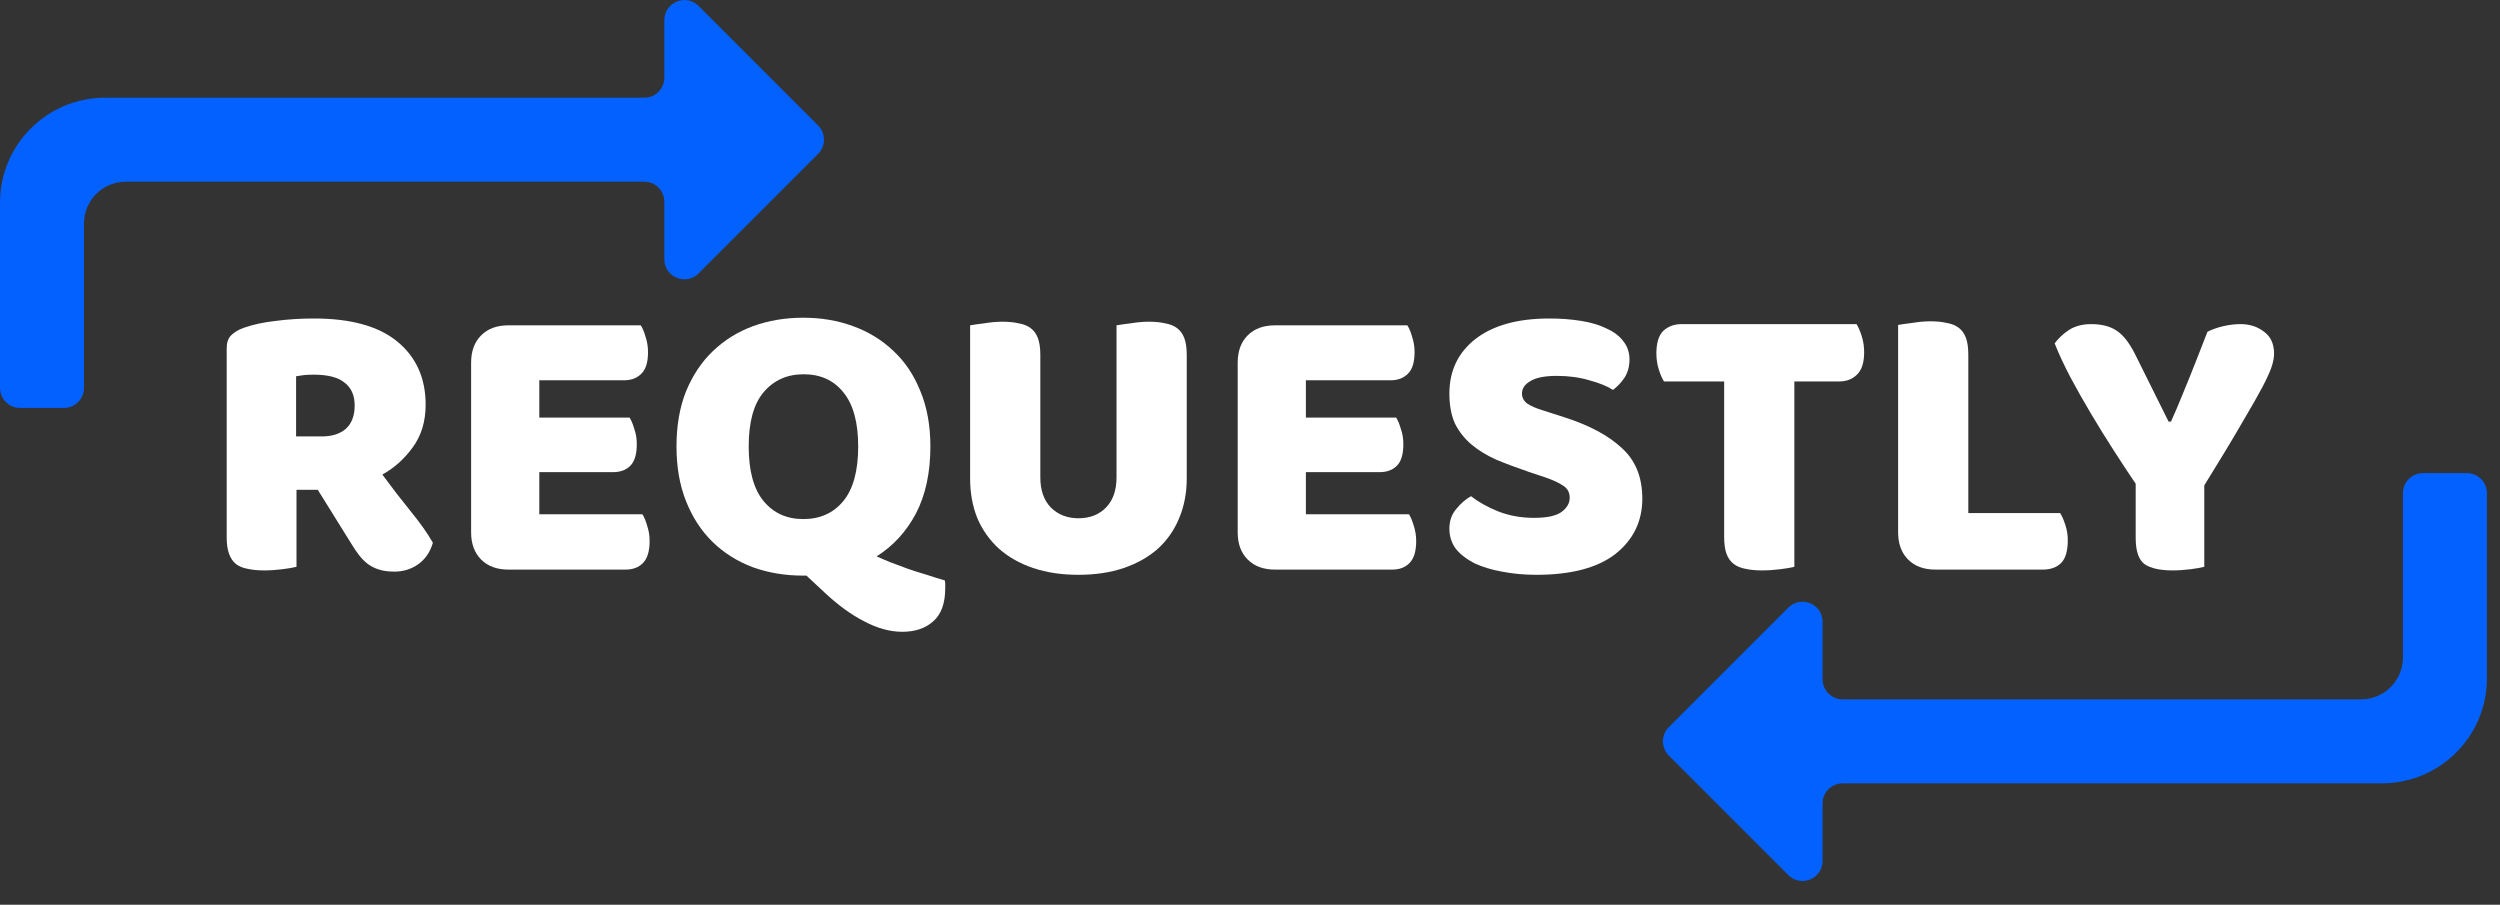
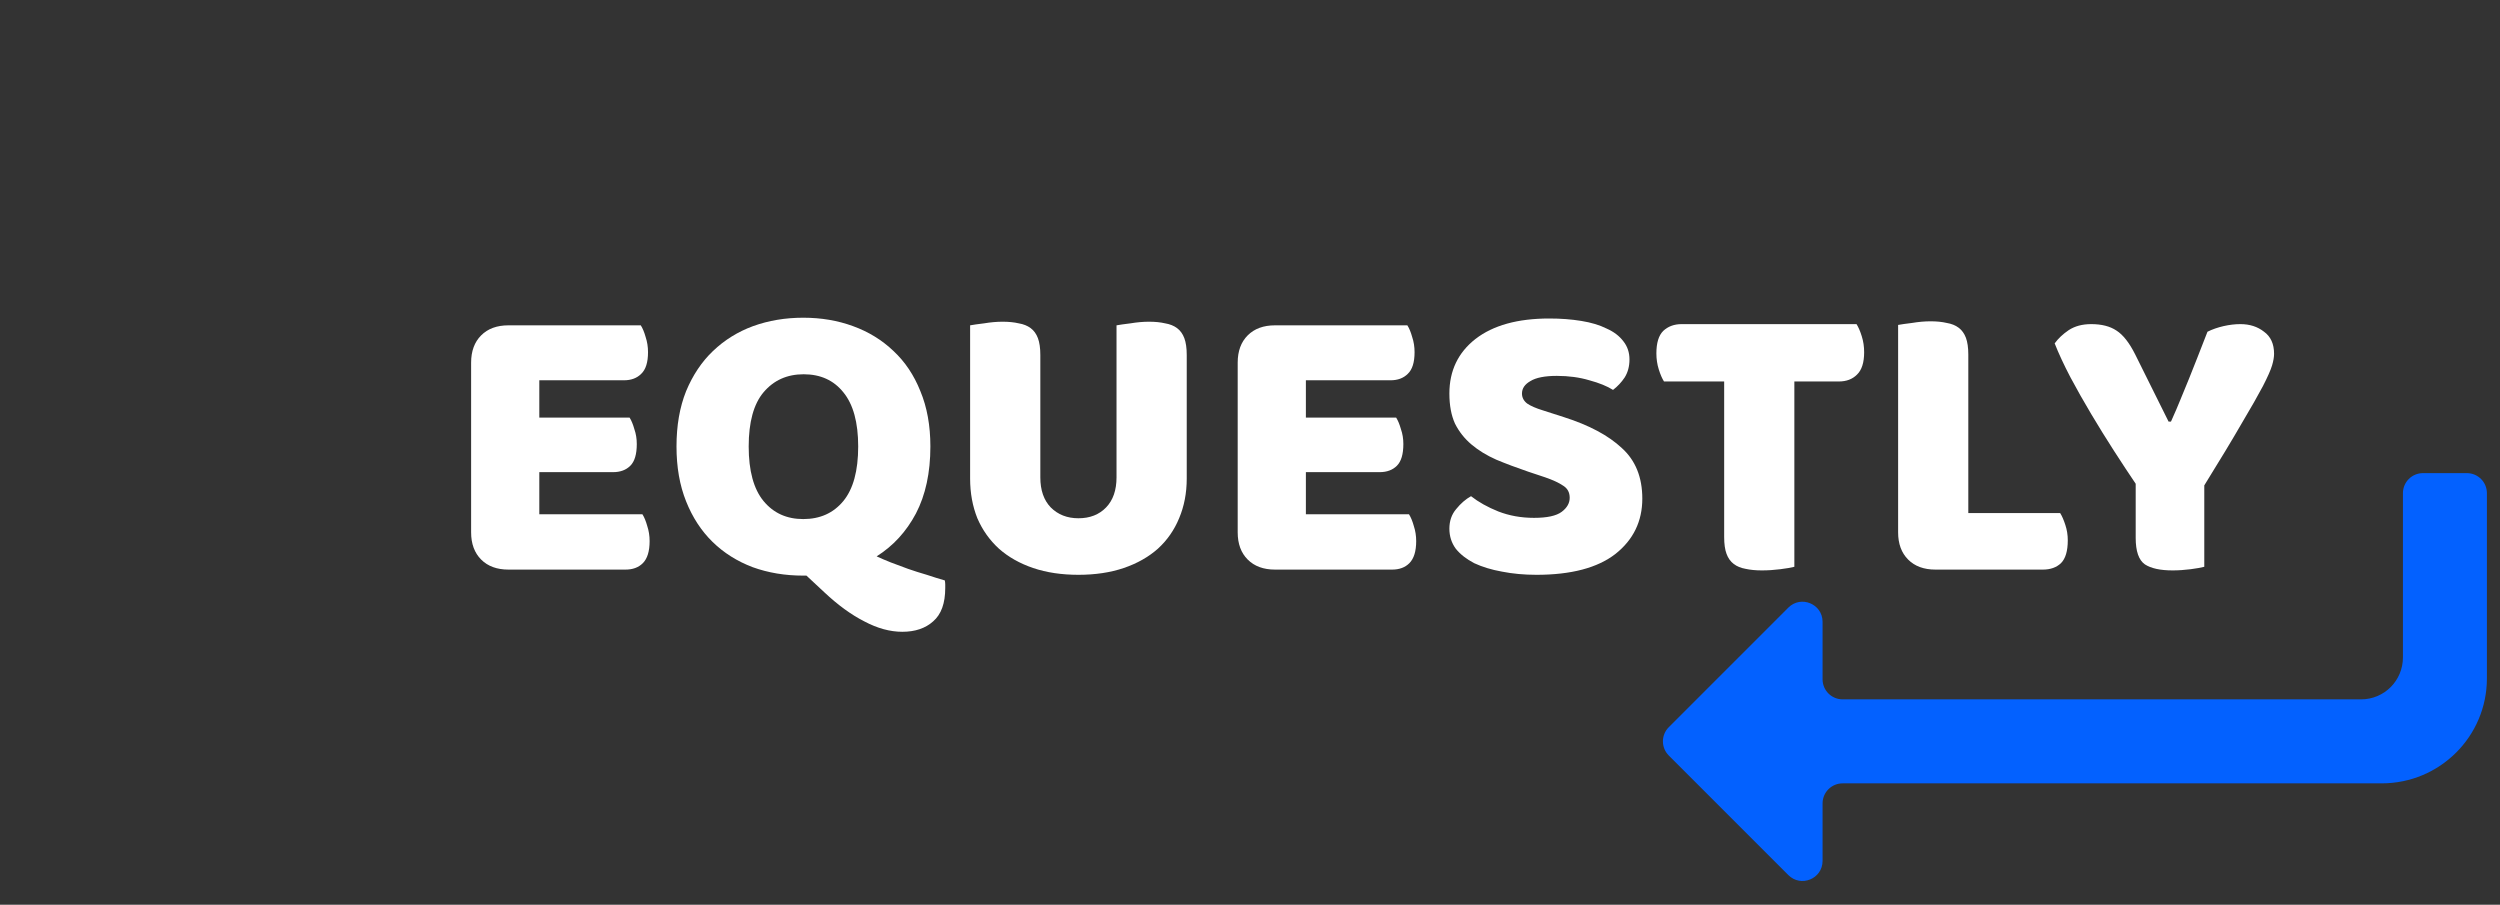
<svg xmlns="http://www.w3.org/2000/svg" width="105" height="38" viewBox="0 0 105 38" fill="none">
  <rect x="0" y="0" width="105" height="38" fill="#333333" stroke="none" />
-   <path d="M12.453 20.571V23.805C12.329 23.839 12.133 23.873 11.863 23.907C11.605 23.94 11.347 23.957 11.088 23.957C10.83 23.957 10.6 23.935 10.398 23.89C10.207 23.856 10.044 23.789 9.909 23.688C9.785 23.586 9.69 23.446 9.623 23.266C9.555 23.087 9.521 22.851 9.521 22.559V14.624C9.521 14.388 9.583 14.209 9.707 14.085C9.842 13.95 10.021 13.844 10.246 13.765C10.628 13.63 11.071 13.535 11.577 13.479C12.082 13.411 12.621 13.377 13.194 13.377C14.744 13.377 15.912 13.703 16.698 14.354C17.484 15.006 17.877 15.888 17.877 16.999C17.877 17.696 17.698 18.291 17.338 18.785C16.979 19.279 16.552 19.661 16.058 19.931C16.462 20.481 16.861 20.998 17.254 21.481C17.647 21.963 17.956 22.401 18.181 22.795C18.068 23.188 17.86 23.491 17.557 23.704C17.265 23.907 16.934 24.008 16.563 24.008C16.316 24.008 16.103 23.98 15.923 23.923C15.743 23.867 15.586 23.789 15.451 23.688C15.317 23.586 15.193 23.463 15.081 23.317C14.969 23.171 14.862 23.014 14.761 22.845L13.346 20.571H12.453ZM13.514 18.33C13.941 18.33 14.278 18.224 14.525 18.01C14.772 17.786 14.896 17.46 14.896 17.033C14.896 16.606 14.755 16.286 14.474 16.073C14.205 15.848 13.772 15.736 13.177 15.736C13.009 15.736 12.874 15.742 12.773 15.753C12.672 15.764 12.559 15.781 12.436 15.803V18.33H13.514Z" fill="white" />
  <path d="M19.787 15.231C19.787 14.748 19.928 14.366 20.209 14.085C20.489 13.804 20.871 13.664 21.354 13.664H26.913C26.992 13.787 27.059 13.95 27.116 14.152C27.183 14.354 27.217 14.568 27.217 14.793C27.217 15.219 27.121 15.523 26.93 15.702C26.75 15.882 26.509 15.972 26.206 15.972H22.651V17.538H26.442C26.52 17.662 26.588 17.825 26.644 18.027C26.711 18.218 26.745 18.426 26.745 18.65C26.745 19.077 26.655 19.38 26.475 19.56C26.296 19.74 26.054 19.83 25.751 19.83H22.651V21.599H26.981C27.059 21.722 27.127 21.885 27.183 22.087C27.25 22.289 27.284 22.503 27.284 22.727C27.284 23.154 27.189 23.463 26.998 23.654C26.818 23.834 26.576 23.923 26.273 23.923H21.354C20.871 23.923 20.489 23.783 20.209 23.502C19.928 23.221 19.787 22.84 19.787 22.357V15.231Z" fill="white" />
  <path d="M28.413 18.752C28.413 17.875 28.547 17.101 28.817 16.427C29.098 15.753 29.474 15.191 29.946 14.742C30.428 14.281 30.99 13.933 31.63 13.697C32.282 13.462 32.984 13.344 33.736 13.344C34.489 13.344 35.185 13.462 35.825 13.697C36.476 13.933 37.044 14.281 37.526 14.742C38.009 15.191 38.386 15.753 38.655 16.427C38.936 17.101 39.076 17.875 39.076 18.752C39.076 19.852 38.874 20.79 38.47 21.565C38.066 22.328 37.515 22.929 36.819 23.367C36.987 23.446 37.184 23.53 37.409 23.62C37.644 23.71 37.886 23.8 38.133 23.89C38.391 23.98 38.655 24.064 38.925 24.142C39.194 24.232 39.447 24.311 39.683 24.378C39.694 24.446 39.7 24.502 39.7 24.547C39.7 24.603 39.7 24.653 39.7 24.698C39.7 25.338 39.531 25.805 39.194 26.096C38.869 26.389 38.436 26.535 37.897 26.535C37.38 26.535 36.847 26.389 36.297 26.096C35.746 25.816 35.185 25.406 34.612 24.867L33.871 24.176H33.736C32.972 24.176 32.265 24.058 31.613 23.822C30.962 23.575 30.4 23.221 29.929 22.761C29.457 22.3 29.086 21.733 28.817 21.059C28.547 20.386 28.413 19.616 28.413 18.752ZM31.445 18.752C31.445 19.773 31.653 20.537 32.068 21.043C32.484 21.548 33.04 21.801 33.736 21.801C34.444 21.801 35.005 21.548 35.421 21.043C35.836 20.537 36.044 19.773 36.044 18.752C36.044 17.741 35.836 16.983 35.421 16.477C35.016 15.972 34.46 15.719 33.753 15.719C33.057 15.719 32.495 15.972 32.068 16.477C31.653 16.971 31.445 17.729 31.445 18.752Z" fill="white" />
  <path d="M49.843 20.099C49.843 20.706 49.736 21.262 49.523 21.767C49.32 22.261 49.023 22.688 48.63 23.047C48.236 23.395 47.759 23.665 47.198 23.856C46.636 24.047 46.002 24.142 45.294 24.142C44.587 24.142 43.952 24.047 43.39 23.856C42.829 23.665 42.352 23.395 41.958 23.047C41.565 22.688 41.262 22.261 41.049 21.767C40.847 21.262 40.745 20.706 40.745 20.099V13.664C40.869 13.641 41.066 13.613 41.335 13.58C41.605 13.535 41.863 13.512 42.11 13.512C42.368 13.512 42.593 13.535 42.784 13.58C42.986 13.613 43.154 13.681 43.289 13.782C43.424 13.883 43.525 14.023 43.593 14.203C43.66 14.383 43.694 14.618 43.694 14.911V20.049C43.694 20.588 43.84 21.009 44.132 21.312C44.435 21.615 44.822 21.767 45.294 21.767C45.777 21.767 46.164 21.615 46.456 21.312C46.748 21.009 46.894 20.588 46.894 20.049V13.664C47.018 13.641 47.215 13.613 47.484 13.58C47.754 13.535 48.012 13.512 48.259 13.512C48.517 13.512 48.742 13.535 48.933 13.58C49.135 13.613 49.303 13.681 49.438 13.782C49.573 13.883 49.674 14.023 49.742 14.203C49.809 14.383 49.843 14.618 49.843 14.911V20.099Z" fill="white" />
  <path d="M51.983 15.231C51.983 14.748 52.123 14.366 52.404 14.085C52.685 13.804 53.067 13.664 53.55 13.664H59.109C59.188 13.787 59.255 13.95 59.311 14.152C59.379 14.354 59.412 14.568 59.412 14.793C59.412 15.219 59.317 15.523 59.126 15.702C58.946 15.882 58.705 15.972 58.402 15.972H54.847V17.538H58.638C58.716 17.662 58.783 17.825 58.84 18.027C58.907 18.218 58.941 18.426 58.941 18.65C58.941 19.077 58.851 19.38 58.671 19.56C58.492 19.74 58.25 19.83 57.947 19.83H54.847V21.599H59.177C59.255 21.722 59.323 21.885 59.379 22.087C59.446 22.289 59.48 22.503 59.48 22.727C59.48 23.154 59.384 23.463 59.193 23.654C59.014 23.834 58.772 23.923 58.469 23.923H53.55C53.067 23.923 52.685 23.783 52.404 23.502C52.123 23.221 51.983 22.84 51.983 22.357V15.231Z" fill="white" />
  <path d="M64.192 19.813C63.698 19.644 63.249 19.476 62.845 19.307C62.44 19.128 62.092 18.914 61.8 18.667C61.508 18.42 61.278 18.128 61.109 17.791C60.952 17.443 60.874 17.022 60.874 16.528C60.874 15.573 61.239 14.809 61.969 14.237C62.71 13.664 63.743 13.377 65.068 13.377C65.551 13.377 66.001 13.411 66.416 13.479C66.832 13.546 67.185 13.653 67.477 13.799C67.781 13.933 68.016 14.113 68.185 14.338C68.353 14.551 68.438 14.804 68.438 15.096C68.438 15.388 68.37 15.64 68.236 15.854C68.101 16.056 67.938 16.23 67.747 16.376C67.5 16.219 67.168 16.084 66.753 15.972C66.337 15.848 65.883 15.787 65.388 15.787C64.883 15.787 64.512 15.86 64.277 16.006C64.041 16.14 63.923 16.314 63.923 16.528C63.923 16.696 63.996 16.837 64.142 16.949C64.288 17.05 64.507 17.145 64.799 17.235L65.692 17.522C66.747 17.859 67.556 18.291 68.118 18.819C68.69 19.335 68.977 20.043 68.977 20.942C68.977 21.896 68.6 22.671 67.848 23.266C67.096 23.85 65.989 24.142 64.529 24.142C64.013 24.142 63.53 24.097 63.081 24.008C62.642 23.929 62.255 23.811 61.918 23.654C61.592 23.485 61.334 23.283 61.143 23.047C60.963 22.8 60.874 22.52 60.874 22.205C60.874 21.879 60.969 21.604 61.16 21.38C61.351 21.144 61.559 20.964 61.783 20.84C62.098 21.087 62.48 21.301 62.929 21.481C63.389 21.66 63.889 21.75 64.428 21.75C64.978 21.75 65.366 21.666 65.591 21.497C65.815 21.329 65.927 21.132 65.927 20.908C65.927 20.683 65.838 20.515 65.658 20.402C65.478 20.279 65.226 20.161 64.9 20.049L64.192 19.813Z" fill="white" />
  <path d="M69.888 16.022C69.809 15.899 69.736 15.73 69.669 15.517C69.602 15.304 69.568 15.079 69.568 14.843C69.568 14.405 69.663 14.091 69.854 13.9C70.056 13.709 70.315 13.613 70.629 13.613H77.974C78.053 13.737 78.126 13.905 78.193 14.119C78.261 14.332 78.294 14.557 78.294 14.793C78.294 15.231 78.193 15.545 77.991 15.736C77.8 15.927 77.547 16.022 77.233 16.022H75.363V23.805C75.239 23.839 75.043 23.873 74.773 23.907C74.515 23.94 74.257 23.957 73.998 23.957C73.74 23.957 73.51 23.935 73.308 23.89C73.117 23.856 72.954 23.789 72.819 23.688C72.684 23.586 72.583 23.446 72.516 23.266C72.448 23.087 72.415 22.851 72.415 22.559V16.022H69.888Z" fill="white" />
  <path d="M81.287 23.923C80.804 23.923 80.422 23.783 80.142 23.502C79.861 23.221 79.721 22.84 79.721 22.357V13.647C79.844 13.624 80.041 13.596 80.31 13.563C80.58 13.518 80.838 13.495 81.085 13.495C81.343 13.495 81.568 13.518 81.759 13.563C81.961 13.596 82.13 13.664 82.264 13.765C82.399 13.866 82.5 14.006 82.568 14.186C82.635 14.366 82.669 14.602 82.669 14.894V21.548H86.526C86.605 21.672 86.678 21.84 86.746 22.053C86.813 22.256 86.847 22.469 86.847 22.694C86.847 23.143 86.751 23.463 86.56 23.654C86.369 23.834 86.117 23.923 85.802 23.923H81.287Z" fill="white" />
  <path d="M92.58 23.805C92.456 23.839 92.265 23.873 92.007 23.907C91.749 23.94 91.496 23.957 91.249 23.957C90.732 23.957 90.345 23.873 90.086 23.704C89.828 23.525 89.699 23.154 89.699 22.593V20.318C89.418 19.903 89.115 19.442 88.789 18.937C88.463 18.431 88.143 17.915 87.829 17.387C87.514 16.859 87.222 16.342 86.953 15.837C86.683 15.32 86.464 14.849 86.296 14.422C86.442 14.22 86.638 14.034 86.885 13.866C87.144 13.697 87.458 13.613 87.829 13.613C88.267 13.613 88.621 13.703 88.89 13.883C89.171 14.062 89.435 14.399 89.682 14.894L91.08 17.707H91.181C91.339 17.359 91.473 17.044 91.586 16.764C91.709 16.472 91.827 16.185 91.939 15.904C92.052 15.612 92.17 15.315 92.293 15.011C92.417 14.697 92.557 14.338 92.714 13.933C92.917 13.832 93.141 13.754 93.388 13.697C93.635 13.641 93.871 13.613 94.096 13.613C94.489 13.613 94.82 13.72 95.09 13.933C95.371 14.136 95.511 14.444 95.511 14.86C95.511 14.995 95.483 15.158 95.427 15.348C95.371 15.539 95.241 15.831 95.039 16.224C94.837 16.606 94.54 17.129 94.146 17.791C93.764 18.454 93.242 19.319 92.58 20.386V23.805Z" fill="white" />
  <path fill-rule="evenodd" clip-rule="evenodd" d="M76.548 33.743C76.548 33.278 76.925 32.901 77.391 32.901H100.029C102.475 32.901 104.45 30.927 104.45 28.493V20.713C104.45 20.248 104.073 19.871 103.608 19.871H102.66H101.765C101.3 19.871 100.923 20.248 100.923 20.713V27.61C100.923 28.59 100.136 29.373 99.166 29.373H77.391C76.925 29.373 76.548 28.996 76.548 28.531V26.116C76.548 25.366 75.641 24.99 75.11 25.52L70.09 30.541C69.76 30.87 69.76 31.404 70.09 31.733L75.11 36.753C75.641 37.284 76.548 36.908 76.548 36.158V33.743Z" fill="#0361FF" />
-   <path fill-rule="evenodd" clip-rule="evenodd" d="M27.902 3.261C27.902 3.726 27.525 4.103 27.059 4.103H4.421C1.975 4.103 -7.74942e-05 6.077 -7.74942e-05 8.511V16.291C-7.74942e-05 16.756 0.377 17.133 0.842 17.133H1.79H2.685C3.15 17.133 3.527 16.756 3.527 16.291V9.394C3.527 8.414 4.314 7.631 5.284 7.631H27.059C27.525 7.631 27.902 8.008 27.902 8.473V10.888C27.902 11.638 28.809 12.014 29.34 11.483L34.361 6.463C34.69 6.134 34.69 5.6 34.361 5.271L29.34 0.25C28.809 -0.28 27.902 0.096 27.902 0.846V3.261Z" fill="#0361FF" />
</svg>